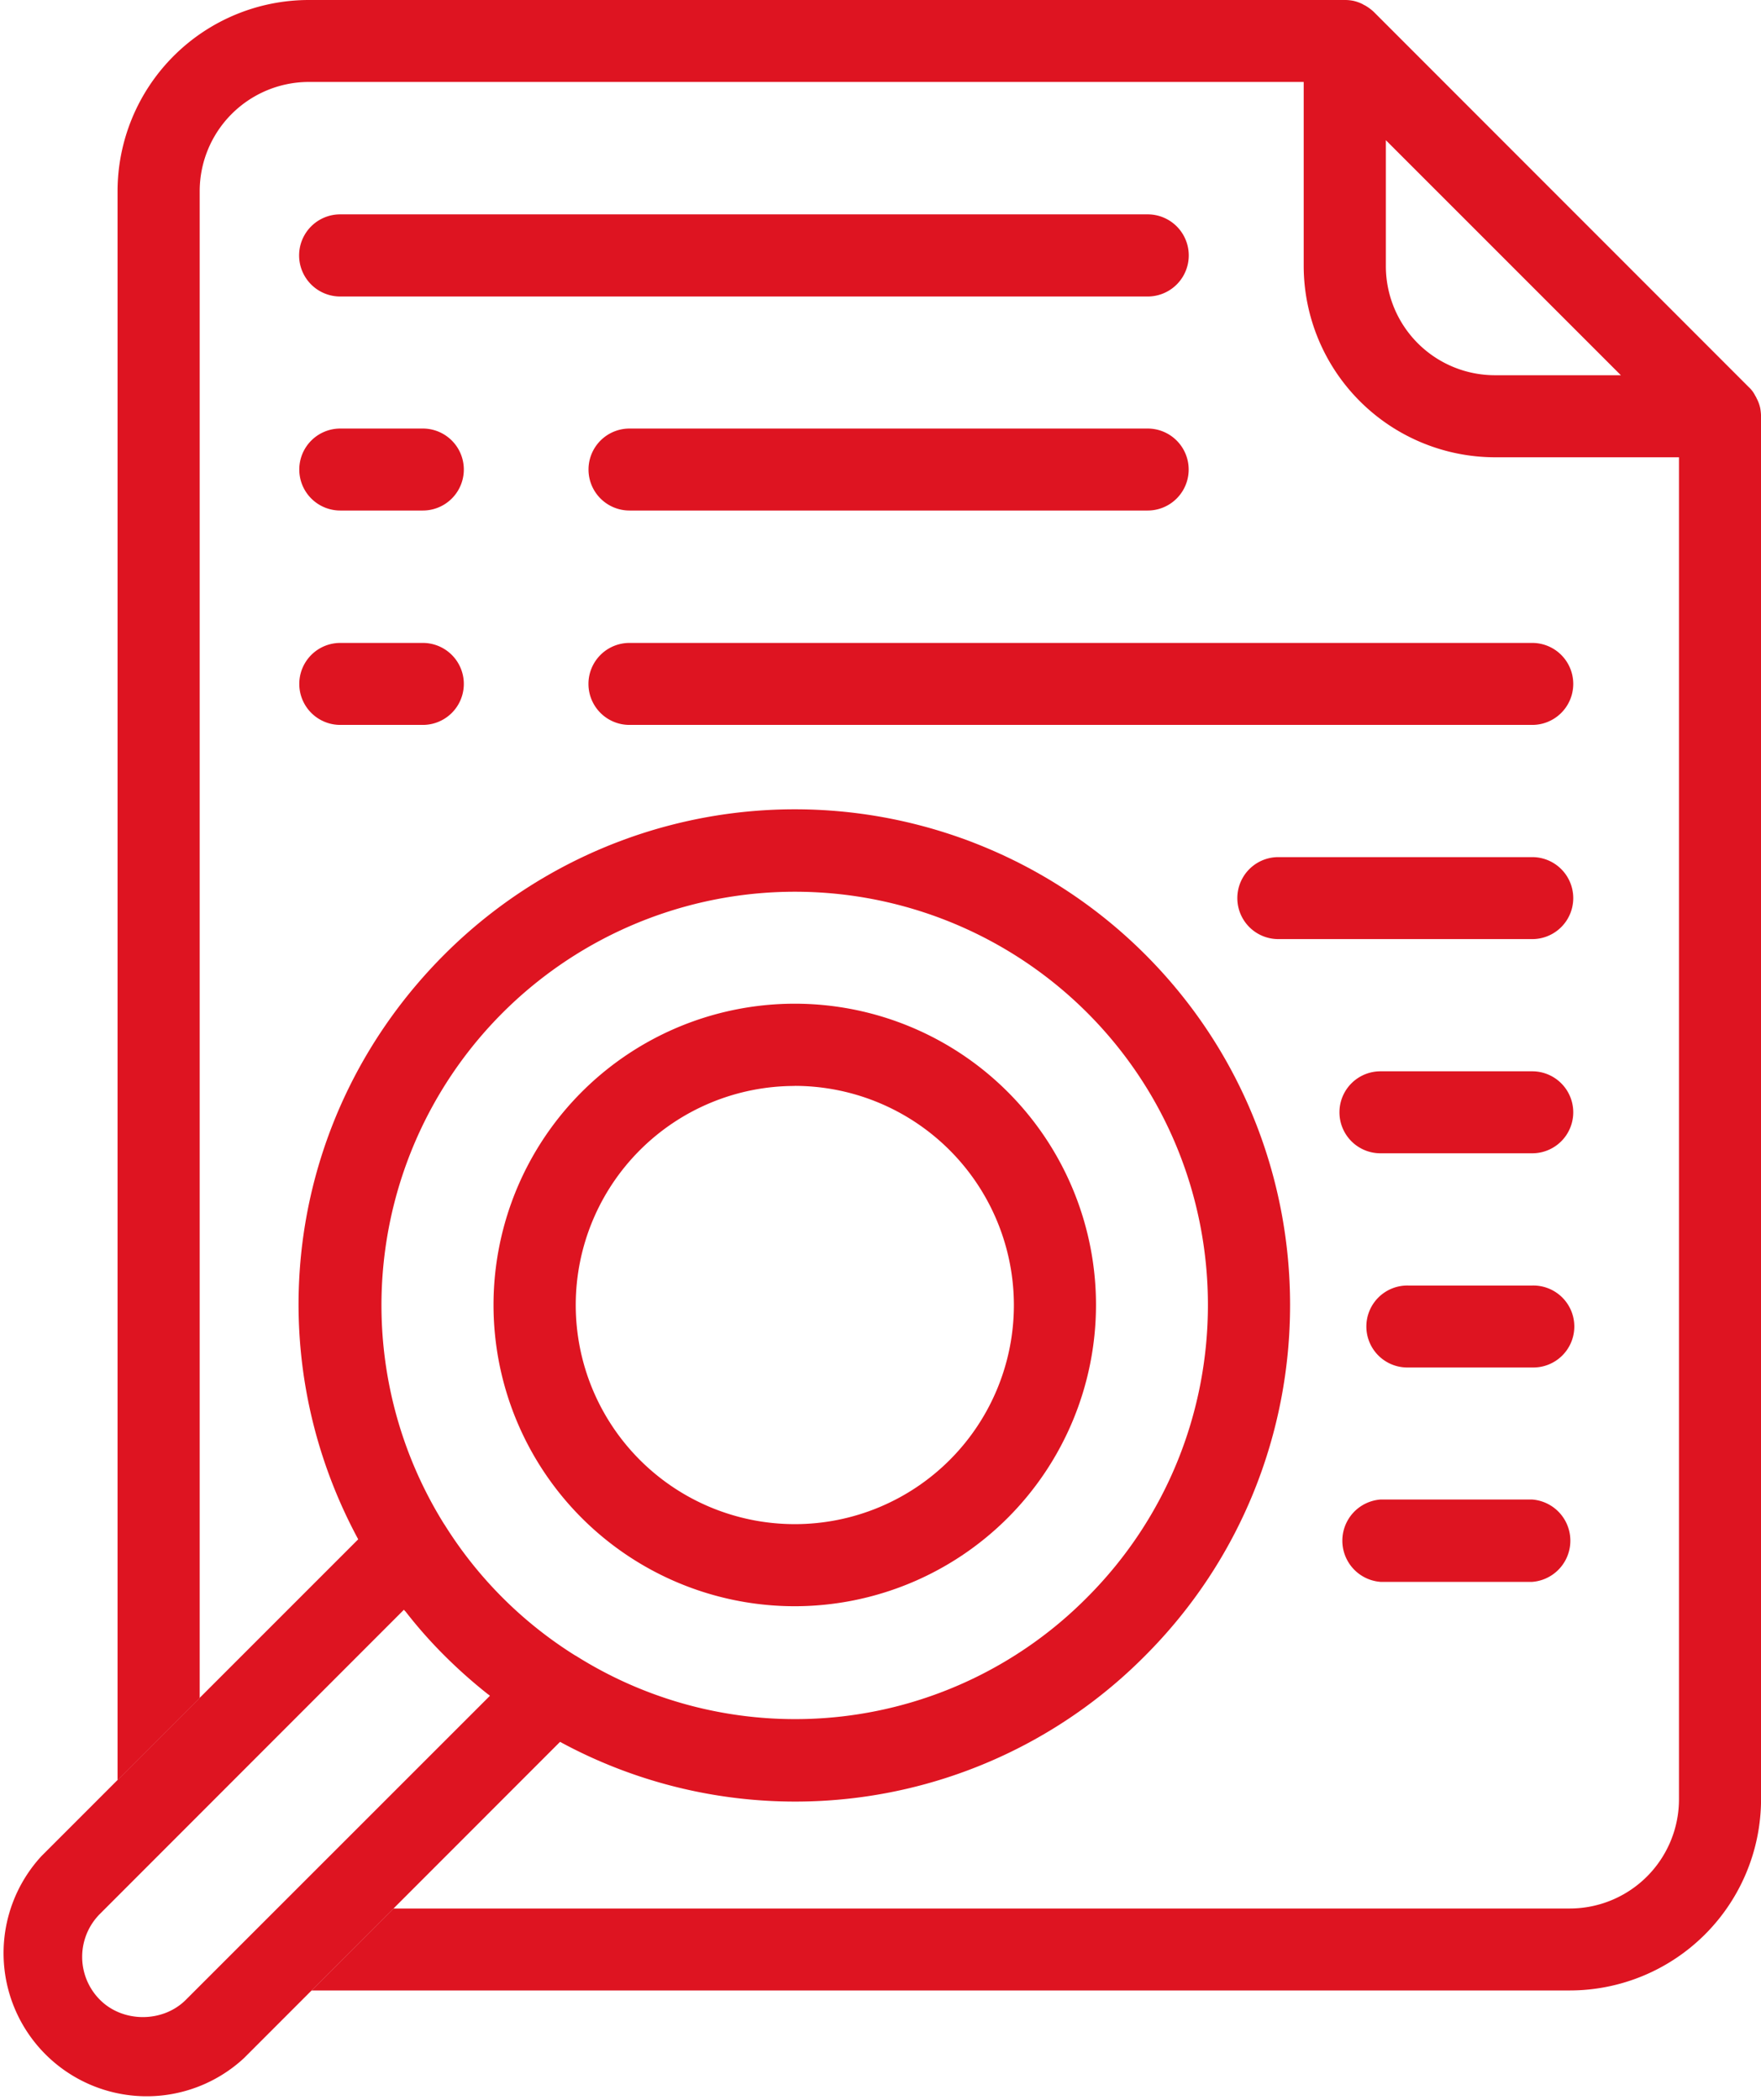
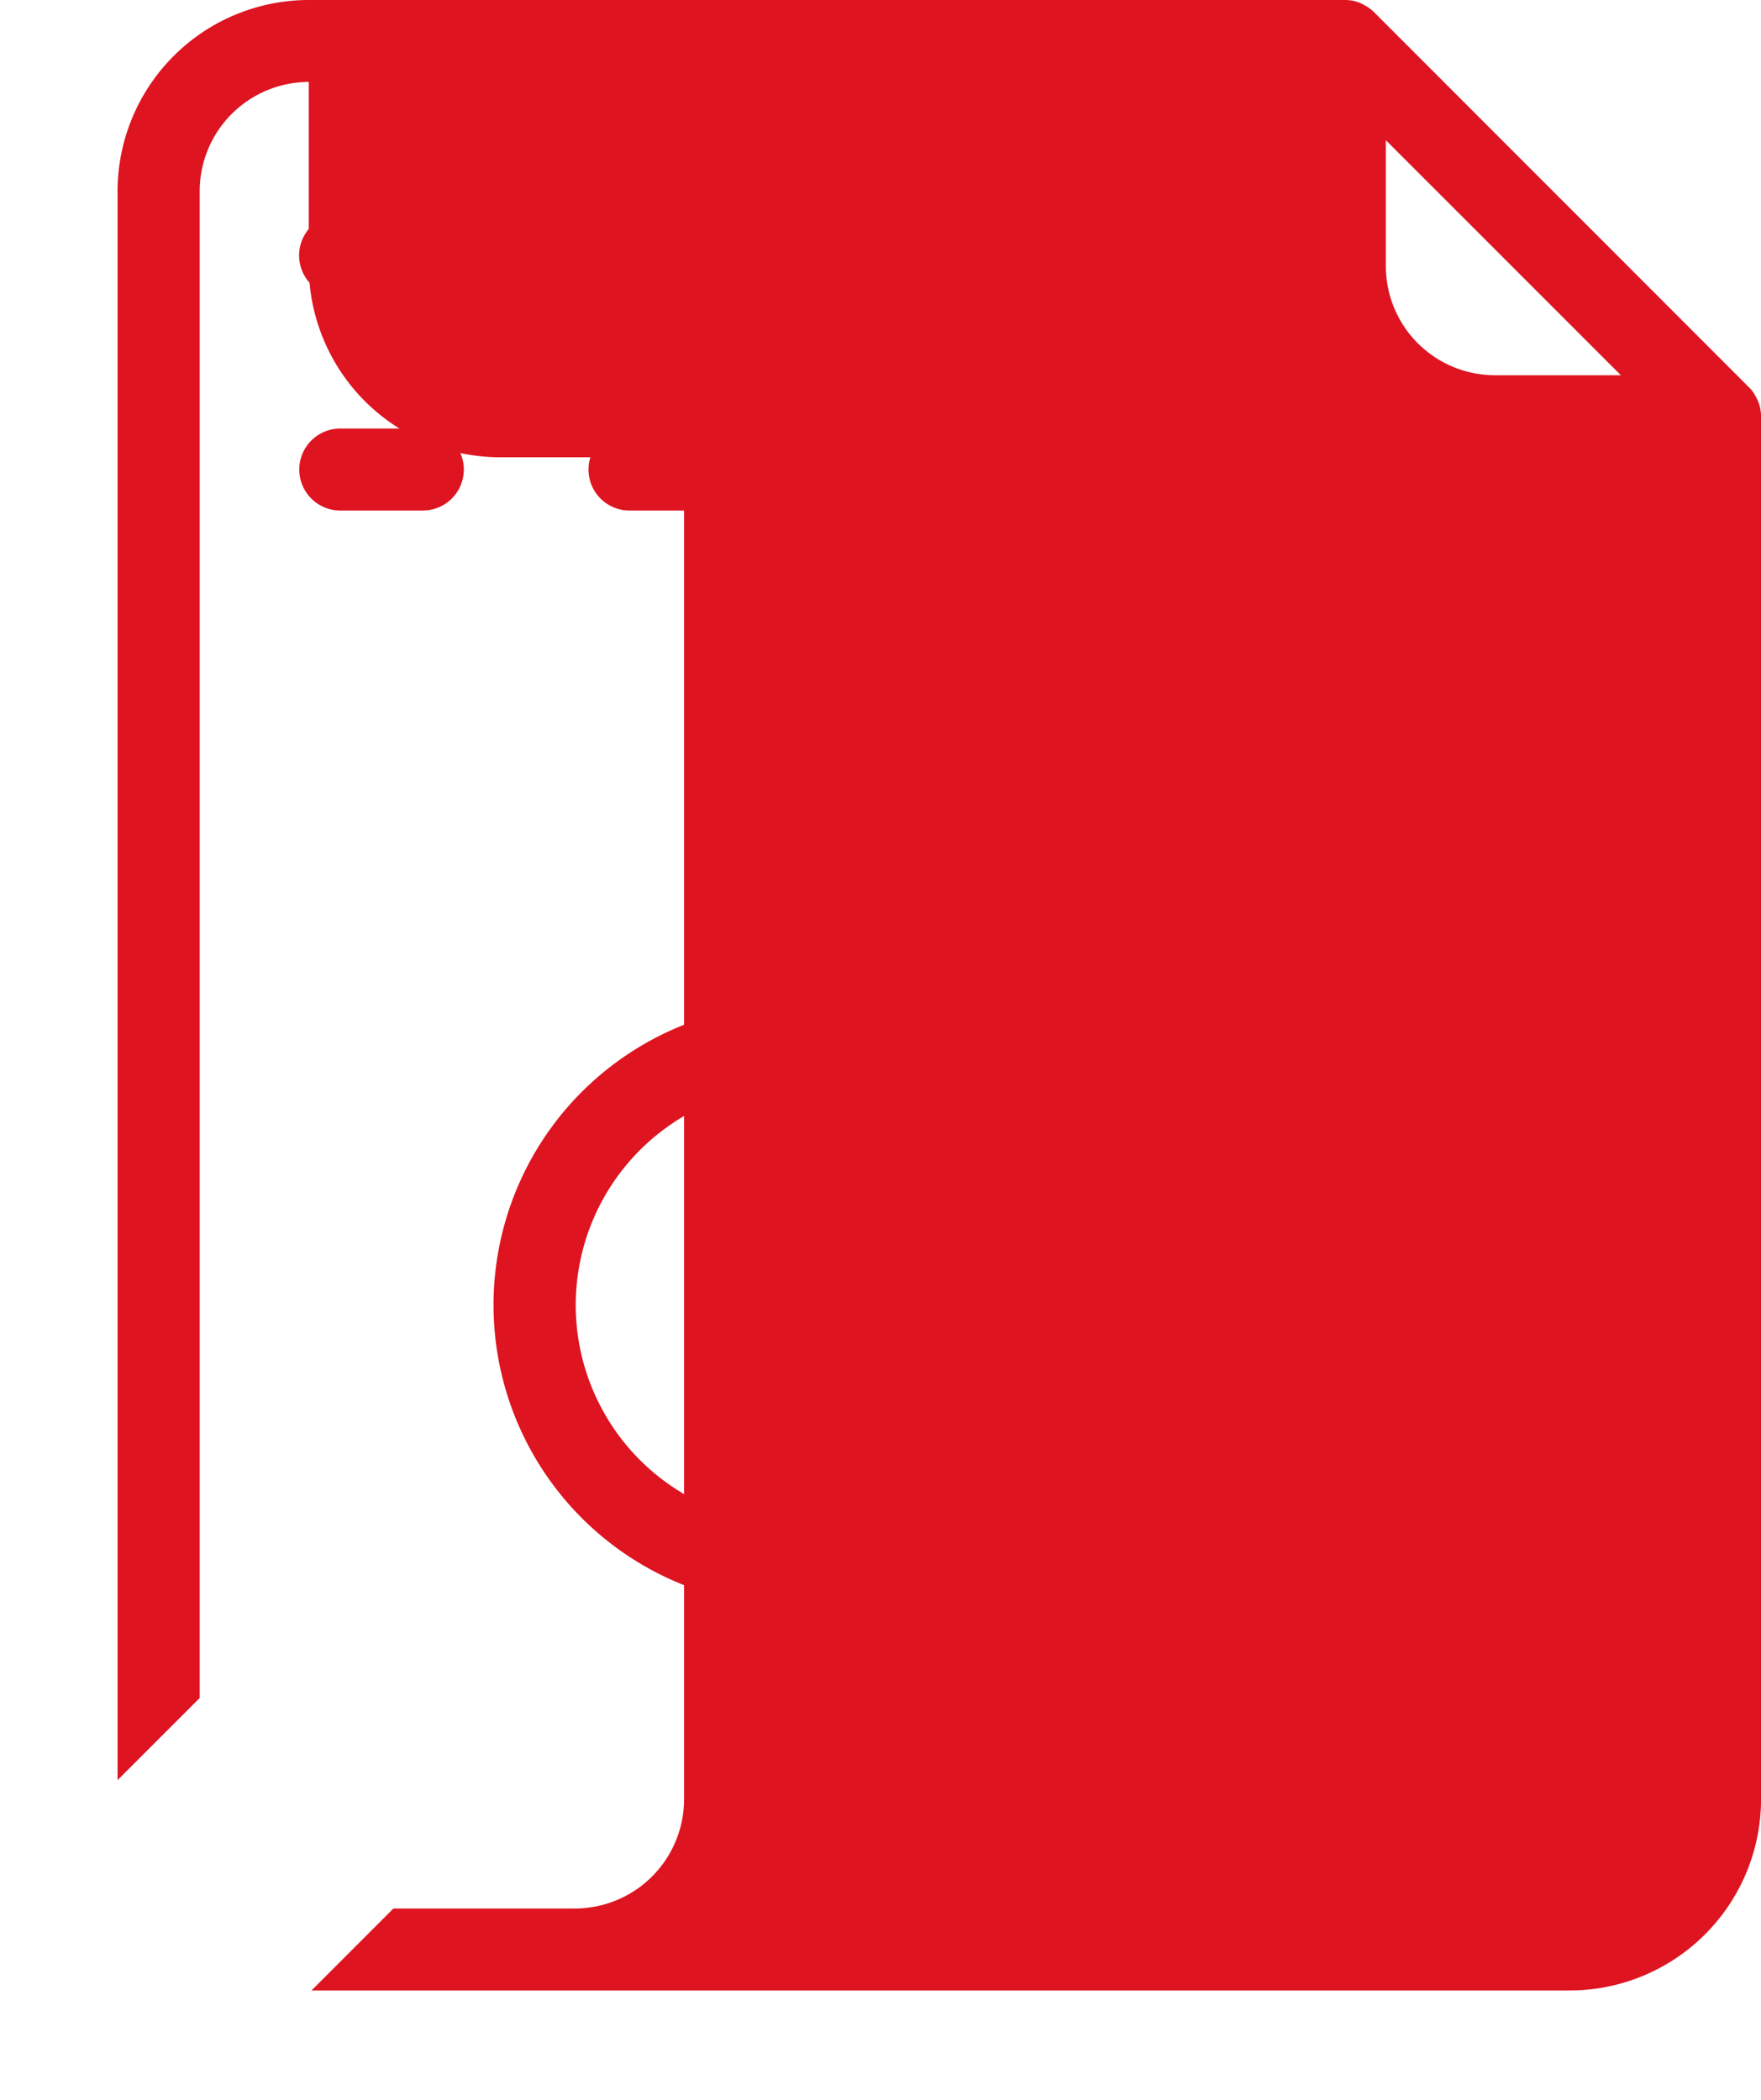
<svg xmlns="http://www.w3.org/2000/svg" id="Слой_1" data-name="Слой 1" viewBox="0 0 639.78 762.85">
  <defs>
    <style>.cls-1{fill:#de1421;}</style>
  </defs>
-   <path class="cls-1" d="M1513.89,3175.9a180,180,0,0,0-254.62,0c-56.89,56.88-69,142.64-31.31,212.44l-115,115a52,52,0,0,0,73.49,73.48l114.84-114.9a179,179,0,0,0,212.57-31.31C1584.06,3360.34,1584.06,3246.07,1513.89,3175.9Zm-348.53,379.71c-8.34,8.39-22.91,8.39-31.24,0a22.07,22.07,0,0,1,0-31.18l110.45-110.51a2.85,2.85,0,0,0,.57.63,166.31,166.31,0,0,0,14.13,16,182.87,182.87,0,0,0,15.9,14.13,2.87,2.87,0,0,1,.64.51Zm327.4-146.15a149.37,149.37,0,0,1-185.84,21.12h-.07a149.14,149.14,0,0,1-47.58-47.65l-.07-.07A150.22,150.22,0,0,1,1492.76,3197C1551.3,3255.55,1551.3,3350.86,1492.76,3409.46Z" transform="translate(-1097.82 -2829.15)" />
-   <path class="cls-1" d="M1737.33,2977.46h0a13.56,13.56,0,0,0-1.33-3.63,3.46,3.46,0,0,0-.45-.83,10.44,10.44,0,0,0-2.35-3.18l-136.28-136.35a16.73,16.73,0,0,0-3.19-2.35,5.16,5.16,0,0,1-.82-.45,15.22,15.22,0,0,0-3.63-1.27h-.06a14.55,14.55,0,0,0-2.86-.25H1210a69.52,69.52,0,0,0-69.47,69.47v577.2l29.84-29.84V2898.62a39.7,39.7,0,0,1,39.63-39.7h361.46v66.87a69.61,69.61,0,0,0,69.47,69.48h66.87v487.48a39.7,39.7,0,0,1-39.64,39.71H1240.75L1211,3552.23h457.14a69.53,69.53,0,0,0,69.48-69.48V2980.32A20.13,20.13,0,0,0,1737.33,2977.46Zm-96.45-12a39.63,39.63,0,0,1-39.57-39.64v-45.74l85.38,85.38Z" transform="translate(-1097.82 -2829.15)" />
+   <path class="cls-1" d="M1737.33,2977.46h0a13.56,13.56,0,0,0-1.33-3.63,3.46,3.46,0,0,0-.45-.83,10.44,10.44,0,0,0-2.35-3.18l-136.28-136.35a16.73,16.73,0,0,0-3.19-2.35,5.16,5.16,0,0,1-.82-.45,15.22,15.22,0,0,0-3.63-1.27h-.06a14.55,14.55,0,0,0-2.86-.25H1210a69.52,69.52,0,0,0-69.47,69.47v577.2l29.84-29.84V2898.62a39.7,39.7,0,0,1,39.63-39.7v66.87a69.61,69.61,0,0,0,69.47,69.48h66.87v487.48a39.7,39.7,0,0,1-39.64,39.71H1240.75L1211,3552.23h457.14a69.53,69.53,0,0,0,69.48-69.48V2980.32A20.13,20.13,0,0,0,1737.33,2977.46Zm-96.45-12a39.63,39.63,0,0,1-39.57-39.64v-45.74l85.38,85.38Z" transform="translate(-1097.82 -2829.15)" />
  <path class="cls-1" d="M1386.58,3412.65A109.44,109.44,0,1,1,1496,3303.21,109.53,109.53,0,0,1,1386.58,3412.65Zm0-189a79.59,79.59,0,1,0,79.59,79.59A79.72,79.72,0,0,0,1386.58,3223.62Z" transform="translate(-1097.82 -2829.15)" />
  <path class="cls-1" d="M1514.78,2936.86H1221.41a14.92,14.92,0,0,1,0-29.84h293.37a14.92,14.92,0,1,1,0,29.84Z" transform="translate(-1097.82 -2829.15)" />
  <path class="cls-1" d="M1251.44,3014.61h-30a14.89,14.89,0,0,1,0-29.78h30a14.89,14.89,0,0,1,0,29.78Z" transform="translate(-1097.82 -2829.15)" />
-   <path class="cls-1" d="M1654.5,3092.49h-328a14.89,14.89,0,1,1,0-29.78h328a14.89,14.89,0,1,1,0,29.78Z" transform="translate(-1097.82 -2829.15)" />
  <path class="cls-1" d="M1514.78,3014.61H1326.52a14.89,14.89,0,1,1,0-29.78h188.26a14.89,14.89,0,1,1,0,29.78Z" transform="translate(-1097.82 -2829.15)" />
-   <path class="cls-1" d="M1251.44,3092.49h-30a14.89,14.89,0,0,1,0-29.78h30a14.89,14.89,0,0,1,0,29.78Z" transform="translate(-1097.82 -2829.15)" />
  <path class="cls-1" d="M1654.5,3170.3h-92.26a14.89,14.89,0,1,1,0-29.78h92.26a14.89,14.89,0,1,1,0,29.78Z" transform="translate(-1097.82 -2829.15)" />
-   <path class="cls-1" d="M1654.5,3248.11h-55.16a14.89,14.89,0,1,1,0-29.78h55.16a14.89,14.89,0,1,1,0,29.78Z" transform="translate(-1097.82 -2829.15)" />
  <path class="cls-1" d="M1654.5,3325.92h-45a14.89,14.89,0,1,1,0-29.77h45a14.89,14.89,0,1,1,0,29.77Z" transform="translate(-1097.82 -2829.15)" />
  <path class="cls-1" d="M1654.5,3403.8h-55.16a15,15,0,0,1,0-29.91h55.16a15,15,0,0,1,0,29.91Z" transform="translate(-1097.82 -2829.15)" />
</svg>